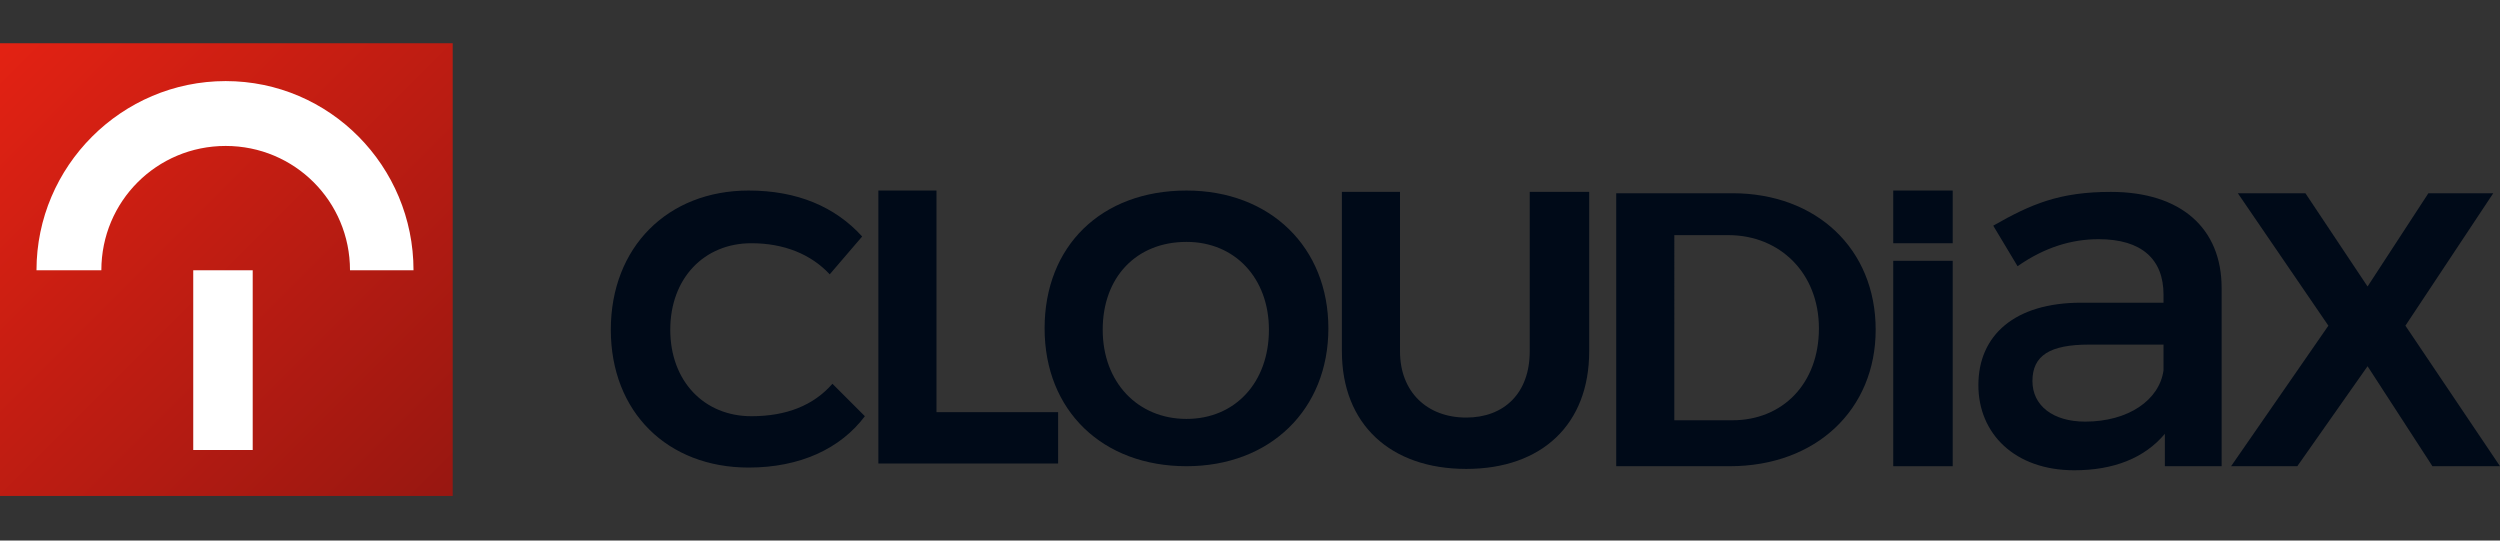
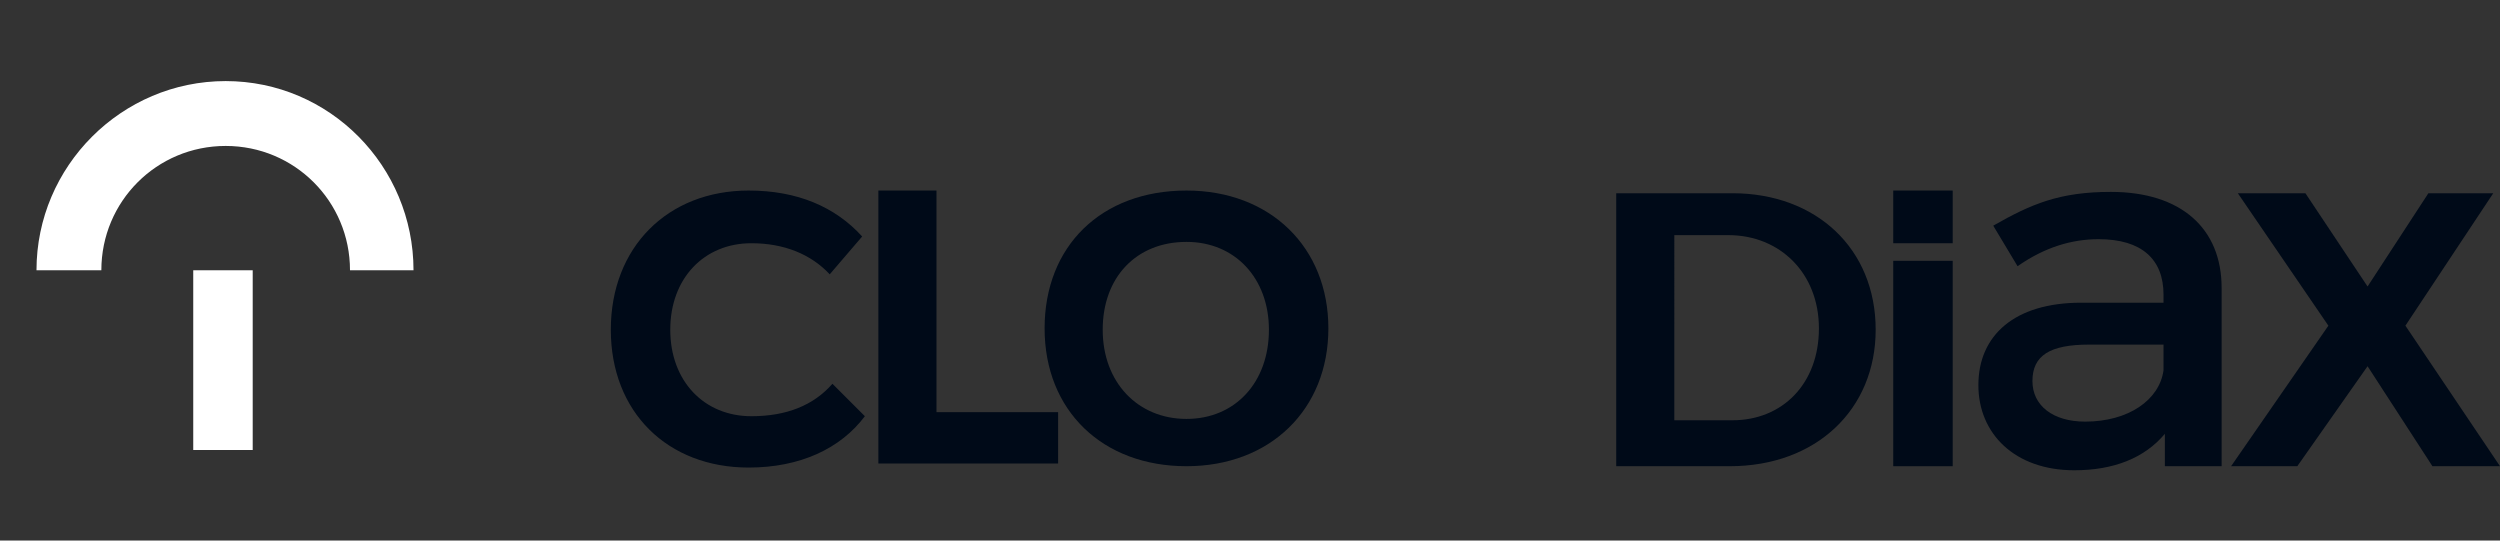
<svg xmlns="http://www.w3.org/2000/svg" id="Ebene_1" style="enable-background:new 0 0 185 40;" version="1.1" viewBox="0 0 185 40" x="0px" y="0px">
  <rect x="0" y="0" width="185" height="40" fill="#333333" stroke="none" />
  <style type="text/css">
	.st0{fill:#000A18;}
	.st1{fill:url(#XMLID_00000016776087742490380670000010956433955564225201_);}
	.st2{fill:#FFFFFF;}
</style>
  <g>
    <g>
      <polygon class="st0" points="175.2,21.2 170.6,14.3 165.6,14.3 172.3,24.1 165.1,34.5 170,34.5 175.2,27.1 180,34.5 185,34.5 &#13;&#10;   178,24.1 184.5,14.3 179.7,14.3" />
      <path class="st0" d="M123.8,17.4h4.1c3.8,0,6.7,2.8,6.7,6.9c0,4.1-2.7,6.8-6.4,6.8h-4.3V17.4z M119.6,14.2v20.3h8.4&#13;&#10;   c6.4,0,10.8-4.2,10.8-10.1c0-6-4.4-10.1-10.6-10.1H119.6z" />
-       <path class="st0" d="M117.6,14.2h-4.4V26c0,3.1-1.9,4.9-4.7,4.9c-2.9,0-4.9-1.9-4.9-4.9V14.2h-4.3V26c0,5.4,3.6,8.7,9.2,8.7&#13;&#10;   c5.6,0,9.1-3.3,9.1-8.7V14.2z" />
      <path class="st0" d="M87.8,17.9c3.6,0,6.1,2.7,6.1,6.5c0,3.9-2.5,6.6-6.1,6.6c-3.6,0-6.2-2.7-6.2-6.6&#13;&#10;   C81.6,20.5,84.1,17.9,87.8,17.9 M87.8,14.1c-6.3,0-10.5,4.1-10.5,10.2c0,6.1,4.3,10.2,10.5,10.2c6.2,0,10.5-4.2,10.5-10.2&#13;&#10;   C98.3,18.3,94,14.1,87.8,14.1" />
      <polygon class="st0" points="69.3,30.5 69.3,14.1 65,14.1 65,34.3 78.3,34.3 78.3,30.5" />
      <path class="st0" d="M55.4,14.1c-6,0-10.2,4.2-10.2,10.3c0,6.1,4.2,10.2,10.2,10.2c3.8,0,6.8-1.4,8.6-3.8l-2.4-2.4&#13;&#10;   c-1.4,1.6-3.4,2.4-6,2.4c-3.5,0-6-2.6-6-6.4c0-3.8,2.5-6.4,6-6.4c2.4,0,4.4,0.8,5.8,2.3l2.4-2.8C61.8,15.3,59,14.1,55.4,14.1" />
      <path class="st0" d="M154.3,31.2c-2.4,0-3.9-1.2-3.9-3c0-1.9,1.3-2.7,4.2-2.7h5.5v1.9C159.8,29.6,157.5,31.2,154.3,31.2&#13;&#10;    M160.1,34.5h4.3l0-13.2c0-4.4-3-7.1-8.2-7.1c-3.8,0-5.9,0.9-8.7,2.5l1.8,3c2-1.4,4-2,6-2c3.2,0,4.8,1.5,4.8,4.1v0.6H154&#13;&#10;   c-4.9,0-7.6,2.4-7.6,6.1c0,3.6,2.7,6.3,7.1,6.3c2.9,0,5.2-0.9,6.7-2.7V34.5z" />
      <rect class="st0" height="15.2" width="4.4" x="140.1" y="19.3" />
      <rect class="st0" height="3.9" width="4.4" x="140.1" y="14.1" />
    </g>
    <g>
      <linearGradient gradientUnits="userSpaceOnUse" id="XMLID_00000180325509798690402000000014065200677363434175_" x1="-2.288800e-02" x2="33.443" y1="3.17" y2="36.636">
        <stop offset="0" style="stop-color:#E32213" />
        <stop offset="1" style="stop-color:#981711" />
      </linearGradient>
-       <rect height="33.5" id="XMLID_00000044859340331599699940000011369065390172603272_" style="fill:url(#XMLID_00000180325509798690402000000014065200677363434175_);" width="33.5" x="0" y="3.2" />
      <path class="st2" d="M30.6,20h-4.7c0-5.1-4.1-9.2-9.2-9.2S7.5,14.9,7.5,20H2.7c0-7.7,6.3-14,14-14C24.4,6,30.6,12.3,30.6,20z" />
      <rect class="st2" height="13.3" width="4.4" x="14.3" y="20" />
    </g>
  </g>
</svg>